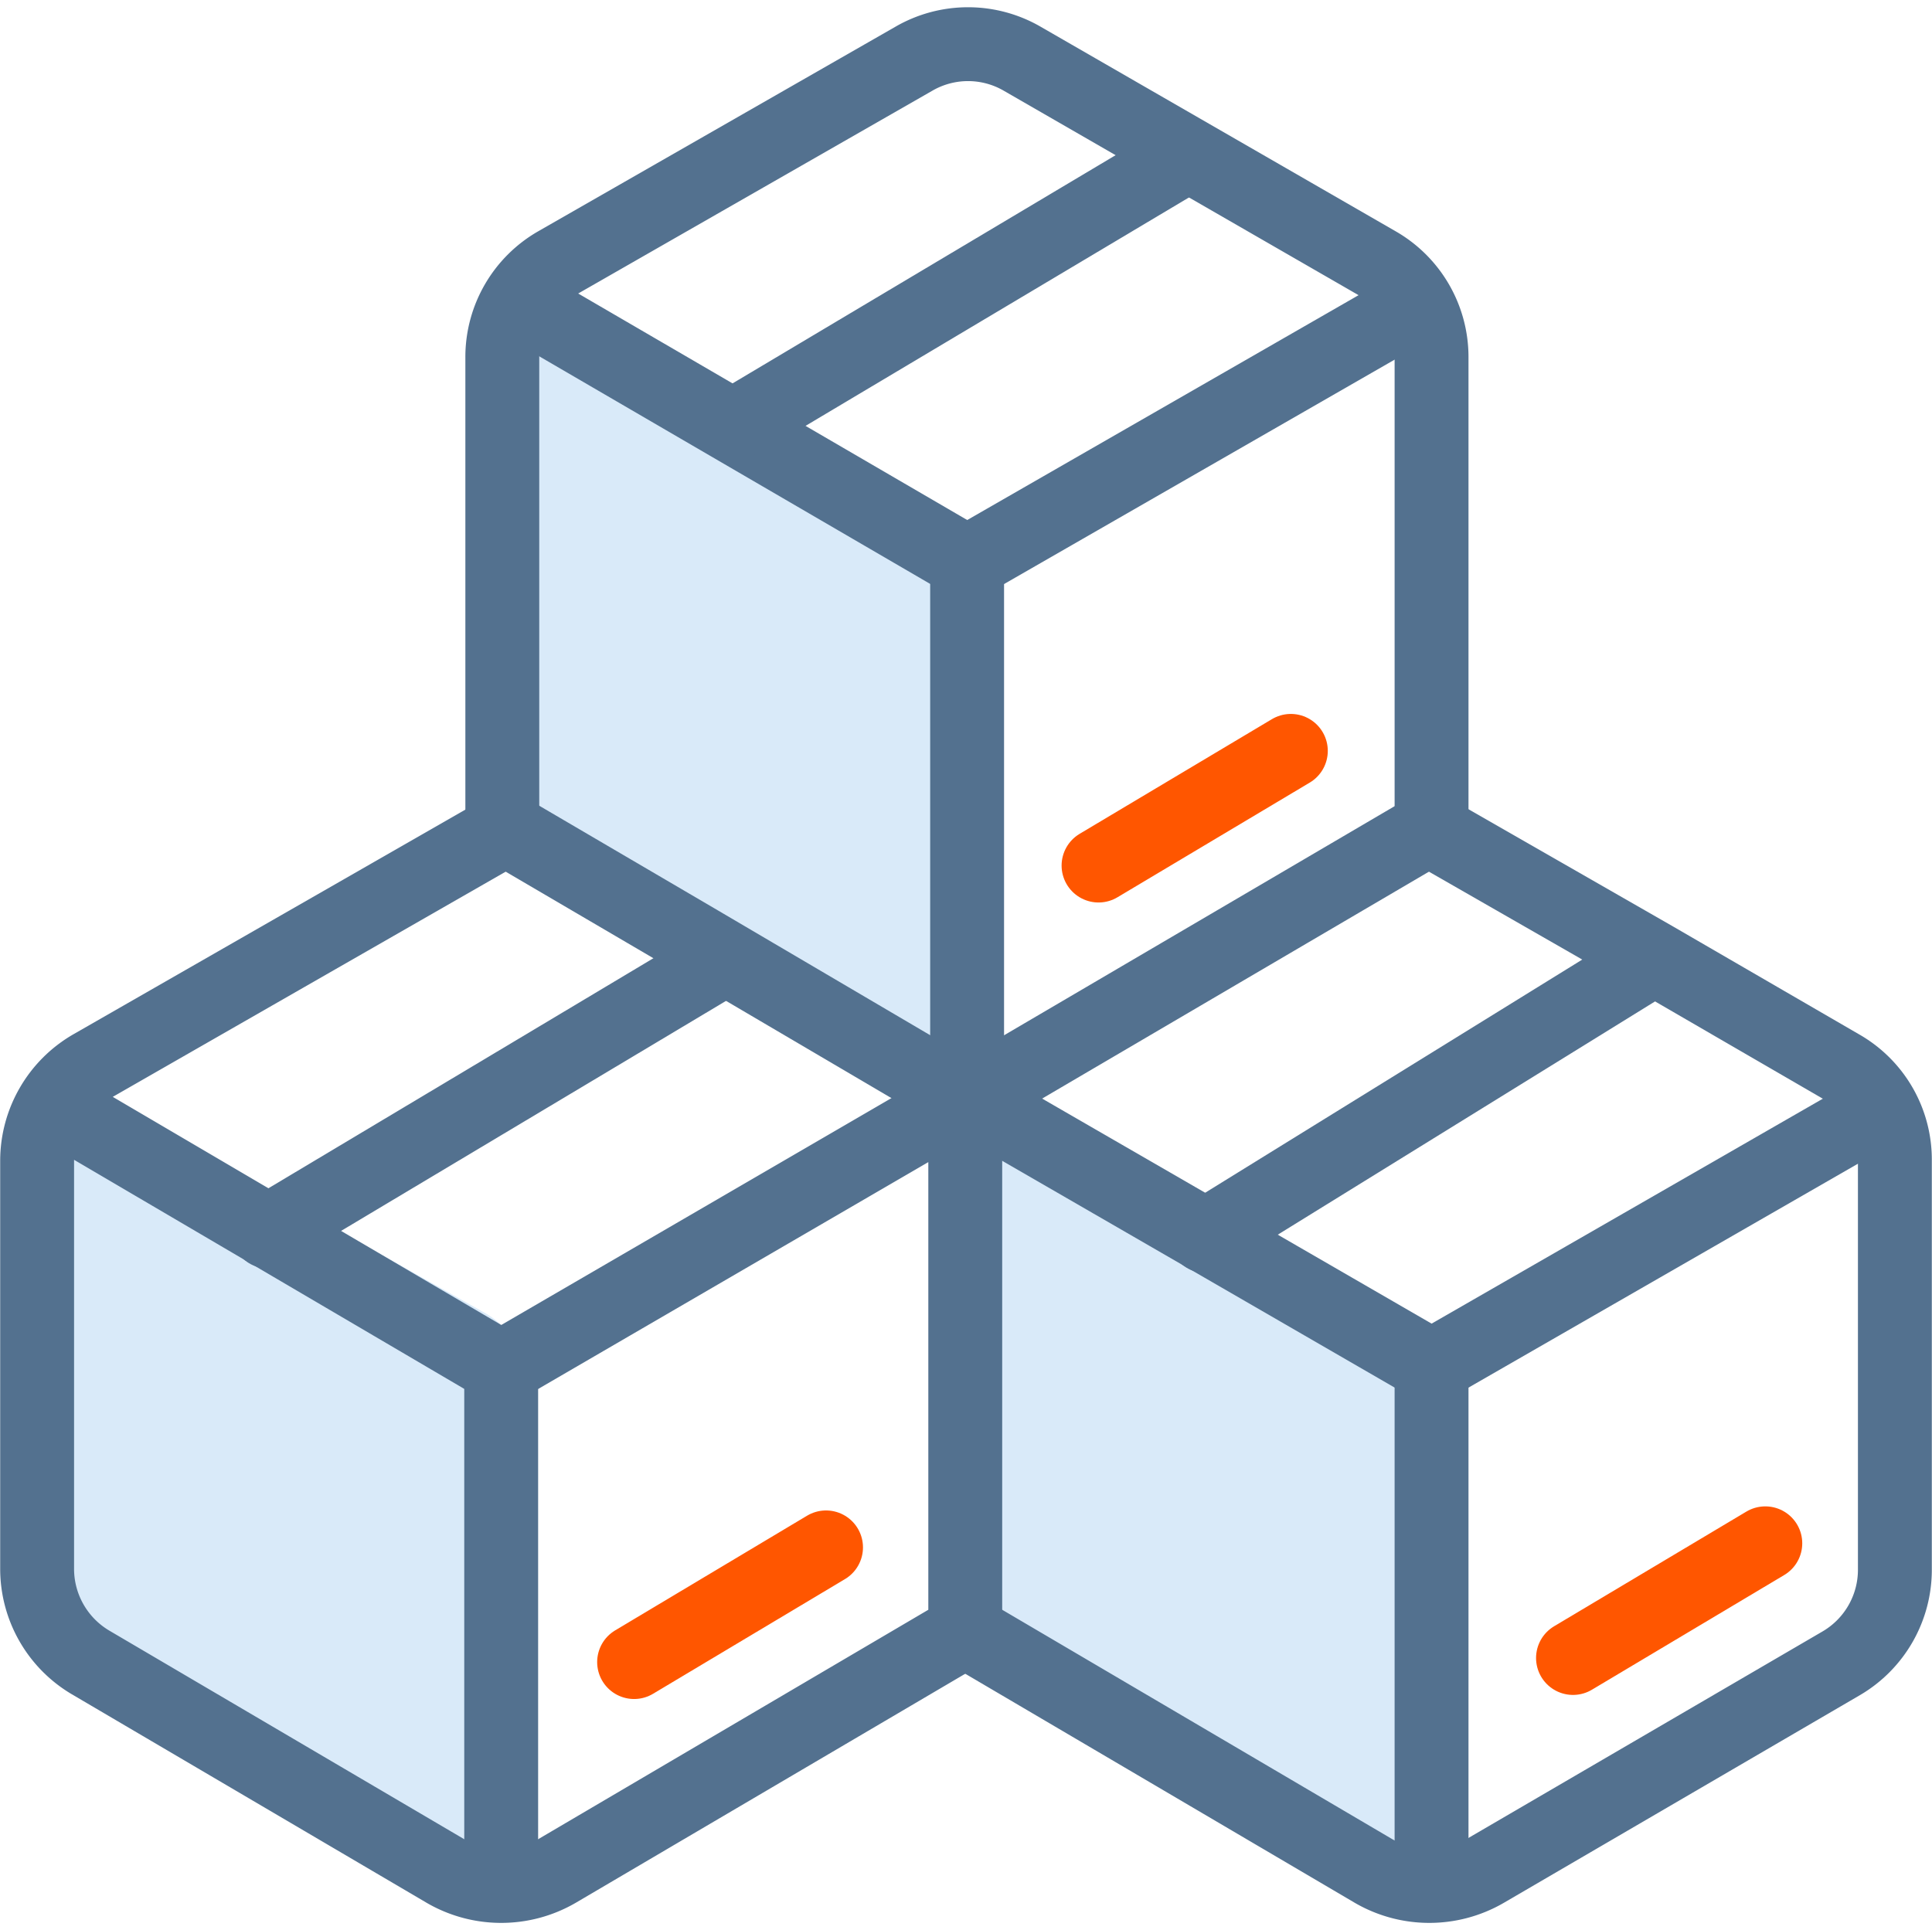
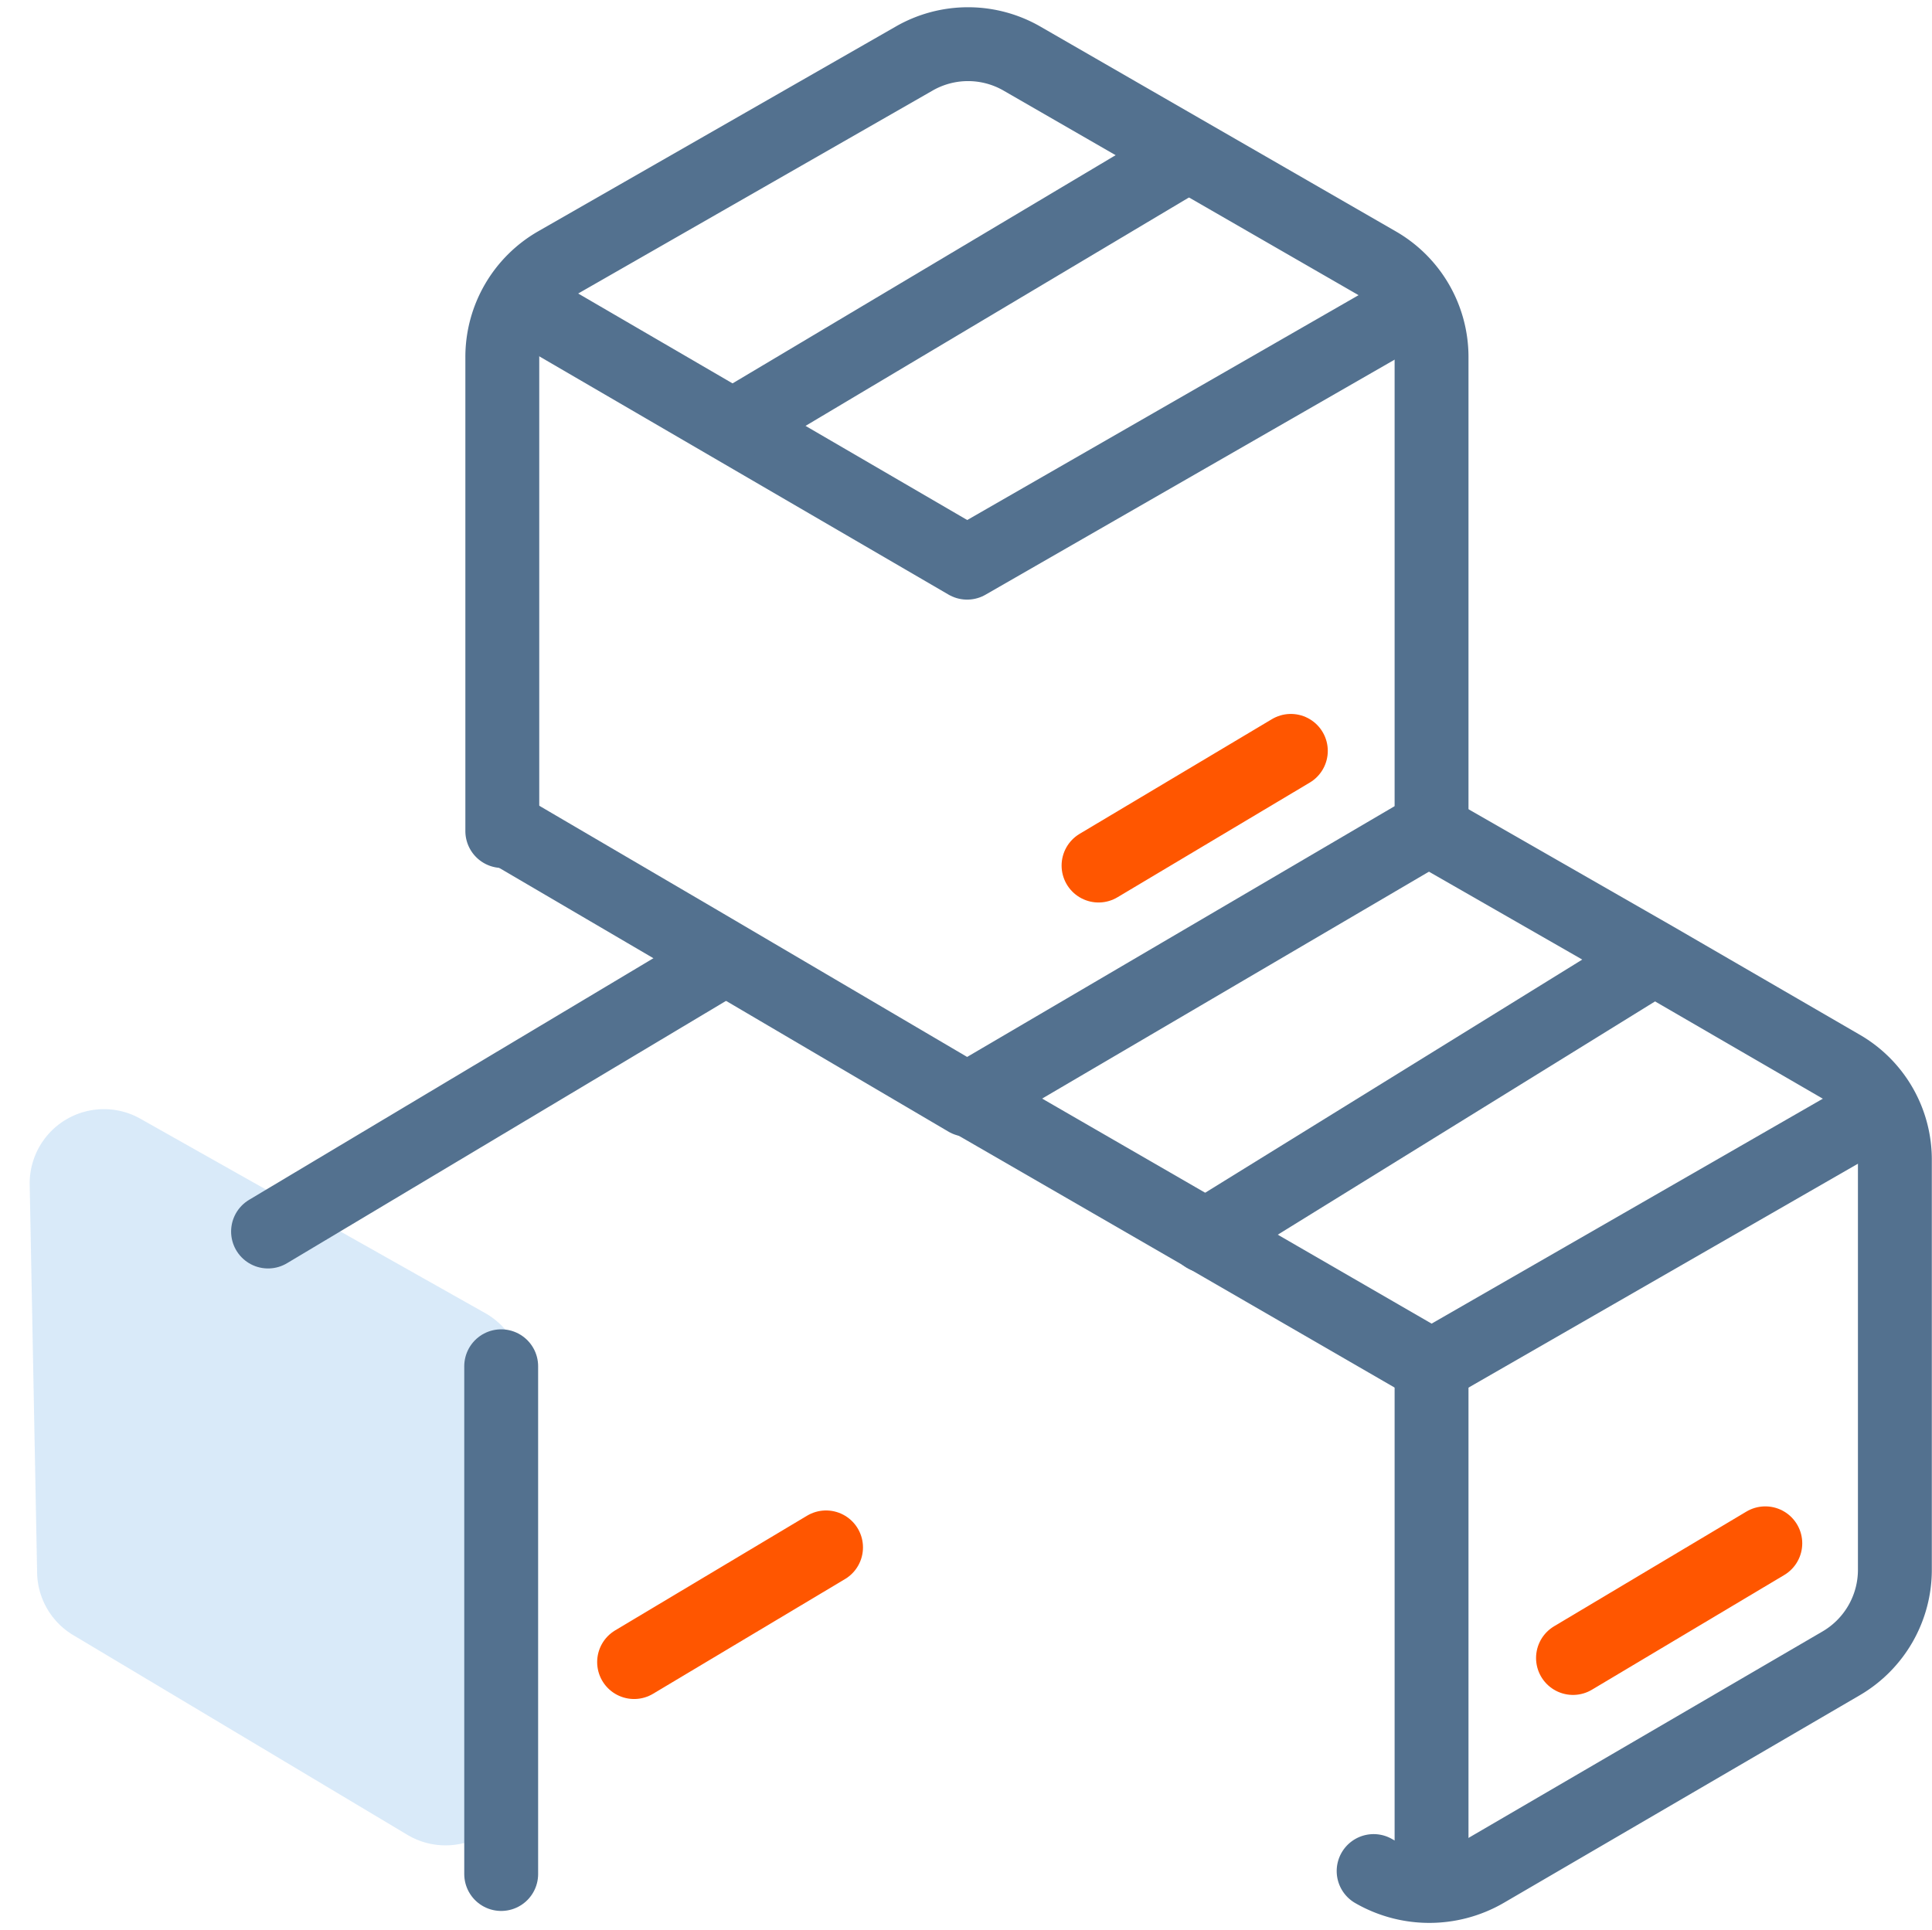
<svg xmlns="http://www.w3.org/2000/svg" viewBox="0 0 52.04 52">
  <defs>
    <style>.cls-1,.cls-3{fill:none;}.cls-2{fill:#2d8fe2;opacity:0.18;}.cls-3{stroke:#53718f;}.cls-3,.cls-4{stroke-linecap:round;stroke-linejoin:round;stroke-width:1.99px;}.cls-4{fill:#ff5600;stroke:#ff5600;}</style>
  </defs>
  <g id="Layer_2" data-name="Layer 2">
    <g id="delievery-boxes-logistics-packages-dark">
      <g id="delievery-boxes-logistics-packages-dark-2" data-name="delievery-boxes-logistics-packages-dark">
        <rect class="cls-1" x="0.02" width="52" height="52" />
-         <path class="cls-2" d="M16.18,8.7l9.32,5.24a2,2,0,0,1,1,1.77l-.15,10.61a2,2,0,0,1-3,1.69l-9-5.39a2,2,0,0,1-1-1.69L13.2,10.47A2,2,0,0,1,16.18,8.7Z" />
        <path class="cls-2" d="M3.78,30.14l9.31,5.25a2,2,0,0,1,1,1.77L14,47.76a2,2,0,0,1-3,1.69l-9-5.38a2,2,0,0,1-1-1.69L.8,31.92A2,2,0,0,1,3.78,30.14Z" />
-         <path class="cls-2" d="M28.77,30.53l9.33,5.25a2,2,0,0,1,1,1.75l0,10.52a2,2,0,0,1-3,1.72l-9.12-5.32a2,2,0,0,1-1-1.7L25.79,32.3A2,2,0,0,1,28.77,30.53Z" />
        <polyline class="cls-3" points="13.55 22.29 18.84 25.39 26.05 29.63 38.56 22.29" />
        <polyline class="cls-3" points="37.83 8.39 26.05 15.16 14.27 8.3" />
        <path class="cls-3" d="M38.56,22.39V9.62a2.91,2.91,0,0,0-1.47-2.53L27.53,1.58a2.91,2.91,0,0,0-2.91,0L15,7.09a2.91,2.91,0,0,0-1.47,2.53V22.39" />
-         <line class="cls-3" x1="26.05" y1="29.63" x2="26.05" y2="15.16" />
-         <path class="cls-3" d="M1.58,29.85l11.92,7L26,29.58V43.94L15,50.41a3,3,0,0,1-3,0L2.44,44.79A2.93,2.93,0,0,1,1,42.27v-11a2.94,2.94,0,0,1,1.47-2.54l11.06-6.34" />
        <line class="cls-3" x1="13.5" y1="36.81" x2="13.5" y2="50.49" />
        <polyline class="cls-3" points="50.35 30.03 38.56 36.81 32.94 33.56 26.05 29.58" />
-         <path class="cls-3" d="M38.58,22.39l6,3.44,5,2.9a2.89,2.89,0,0,1,1.46,2.54c0,2.78,0,8.25,0,11a2.92,2.92,0,0,1-1.44,2.54L40,50.41a3,3,0,0,1-3,0l-11-6.47" />
+         <path class="cls-3" d="M38.58,22.39l6,3.44,5,2.9a2.89,2.89,0,0,1,1.46,2.54c0,2.78,0,8.25,0,11a2.92,2.92,0,0,1-1.44,2.54L40,50.41a3,3,0,0,1-3,0" />
        <line class="cls-3" x1="38.56" y1="36.81" x2="38.56" y2="50.67" />
        <line class="cls-3" x1="7.22" y1="33.18" x2="19.4" y2="25.9" />
        <line class="cls-3" x1="20.08" y1="11.28" x2="31.71" y2="4.35" />
        <line class="cls-3" x1="32.47" y1="33.3" x2="44.5" y2="25.86" />
        <line class="cls-4" x1="42.37" y1="44.67" x2="47.55" y2="41.58" />
        <line class="cls-4" x1="29.59" y1="23.32" x2="34.77" y2="20.23" />
        <line class="cls-4" x1="17.08" y1="44.78" x2="22.25" y2="41.69" />
      </g>
    </g>
  </g>
</svg>